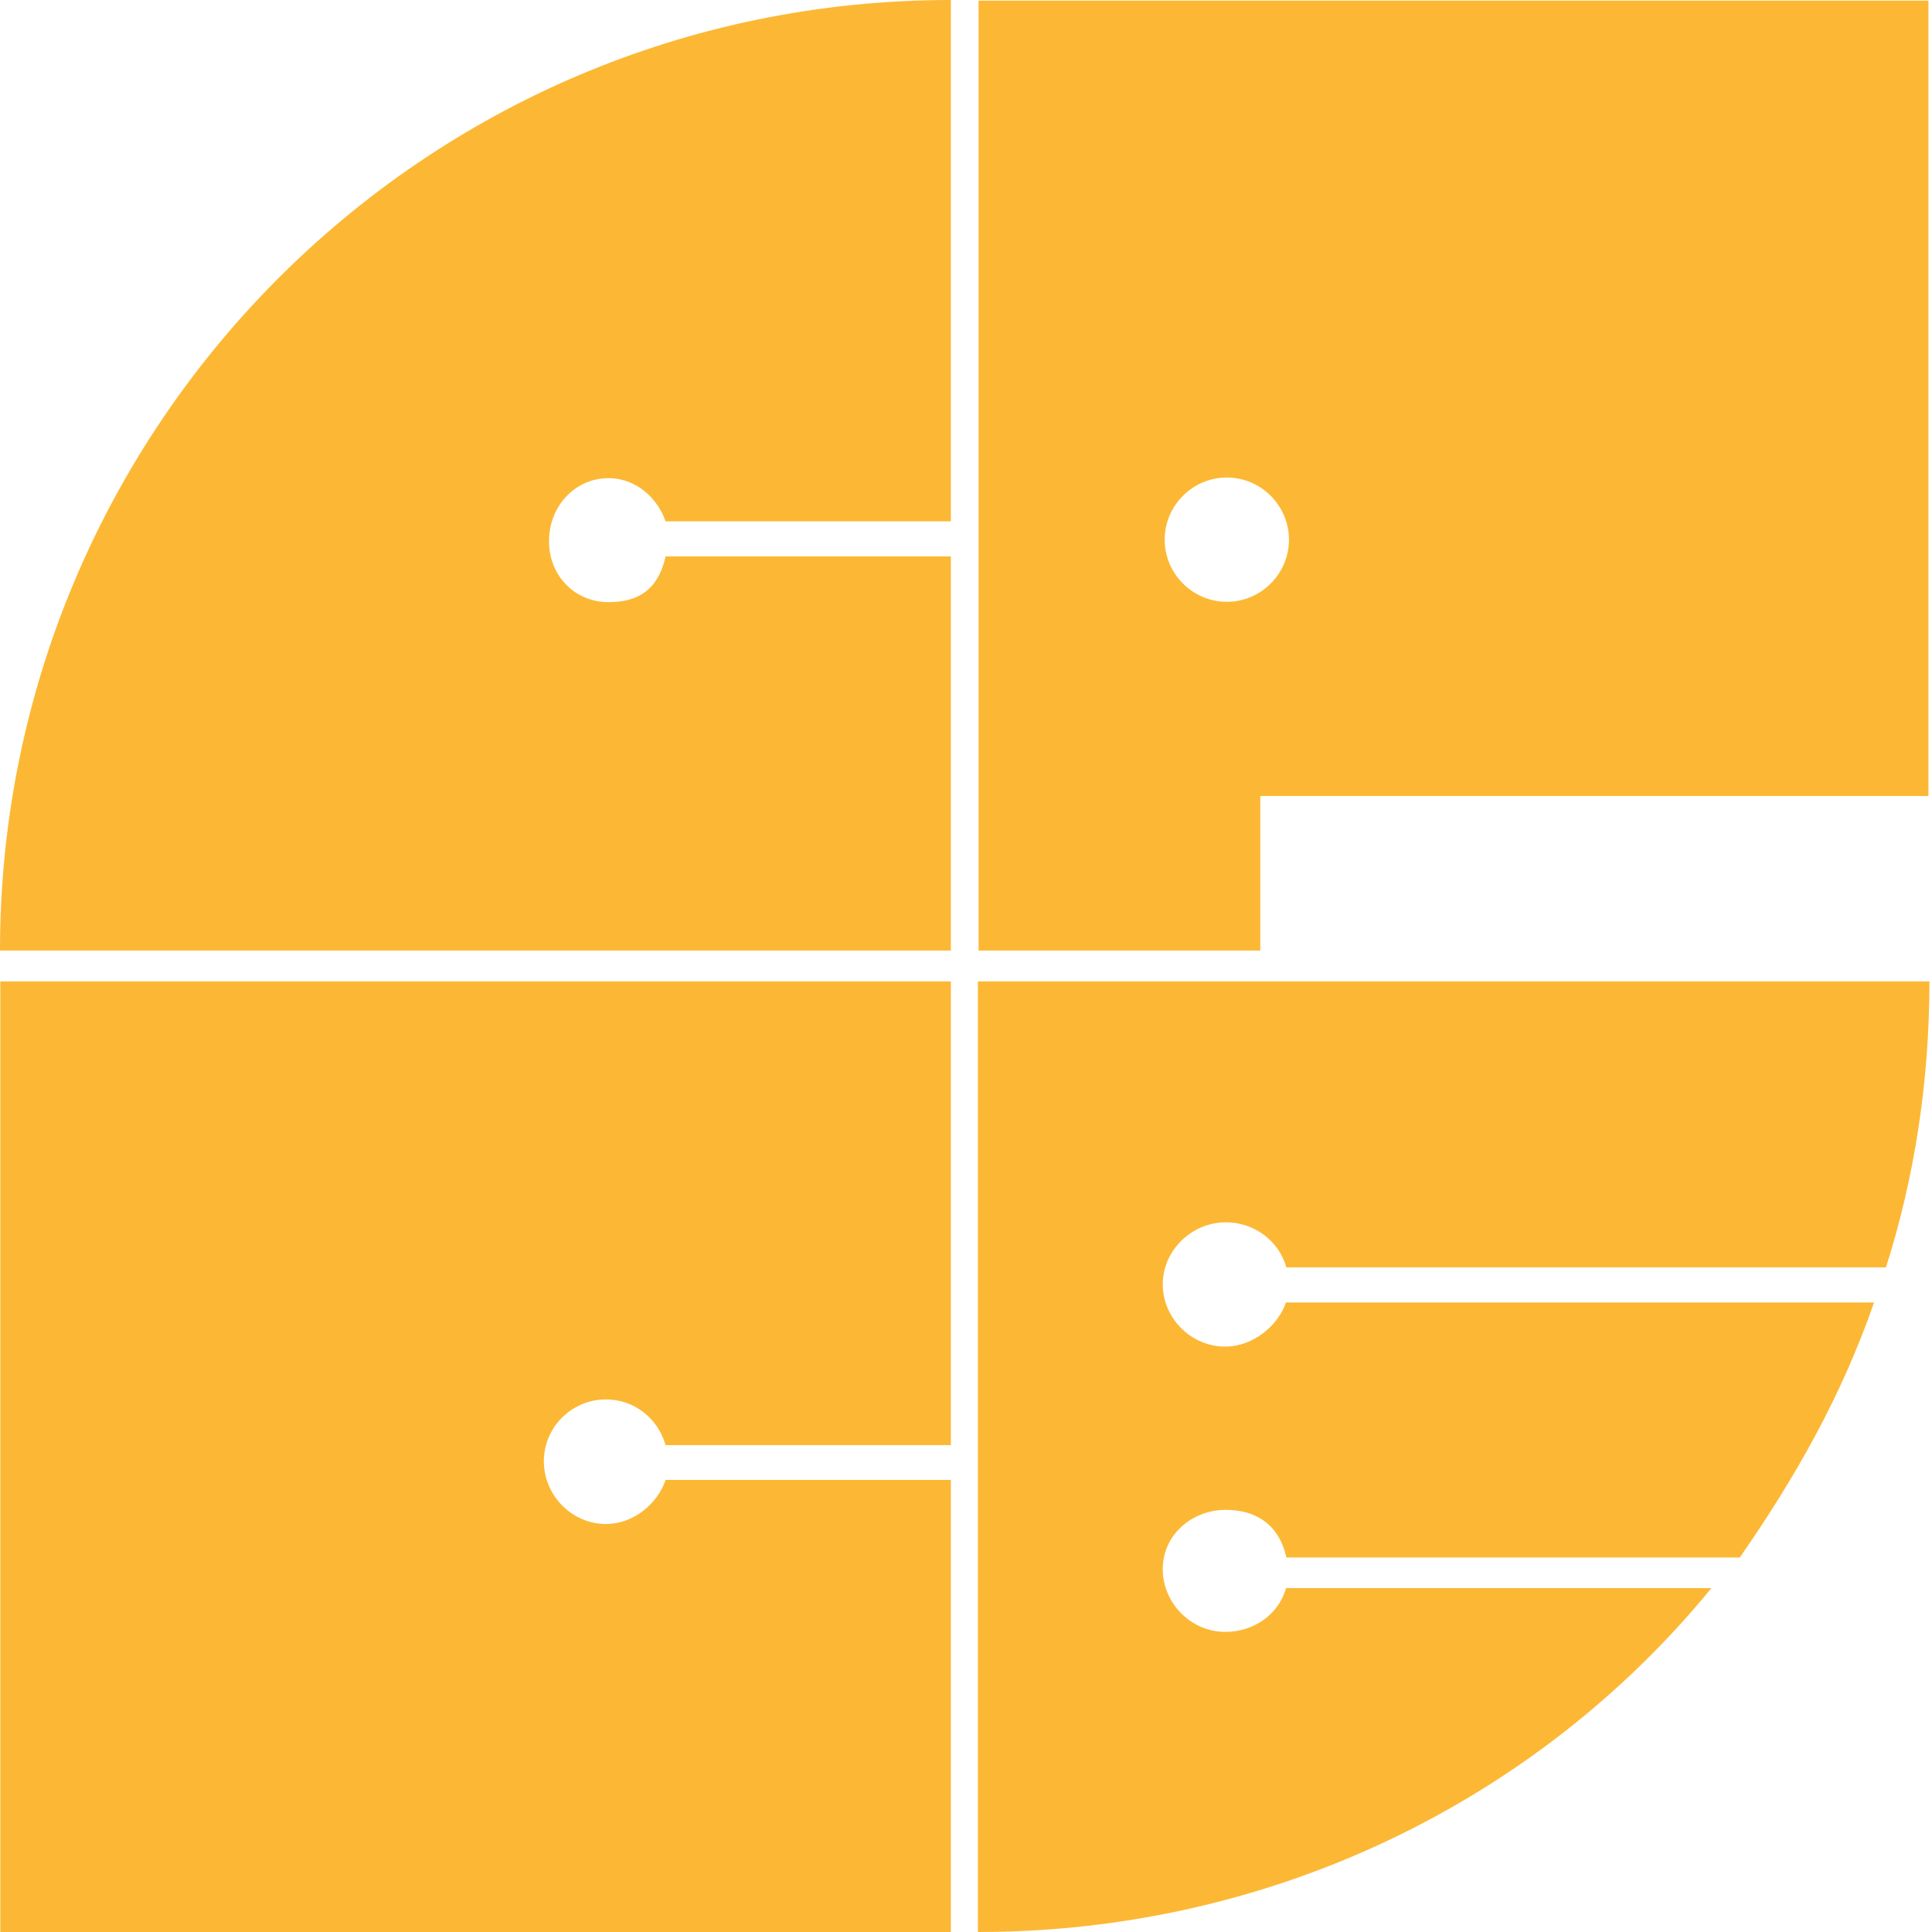
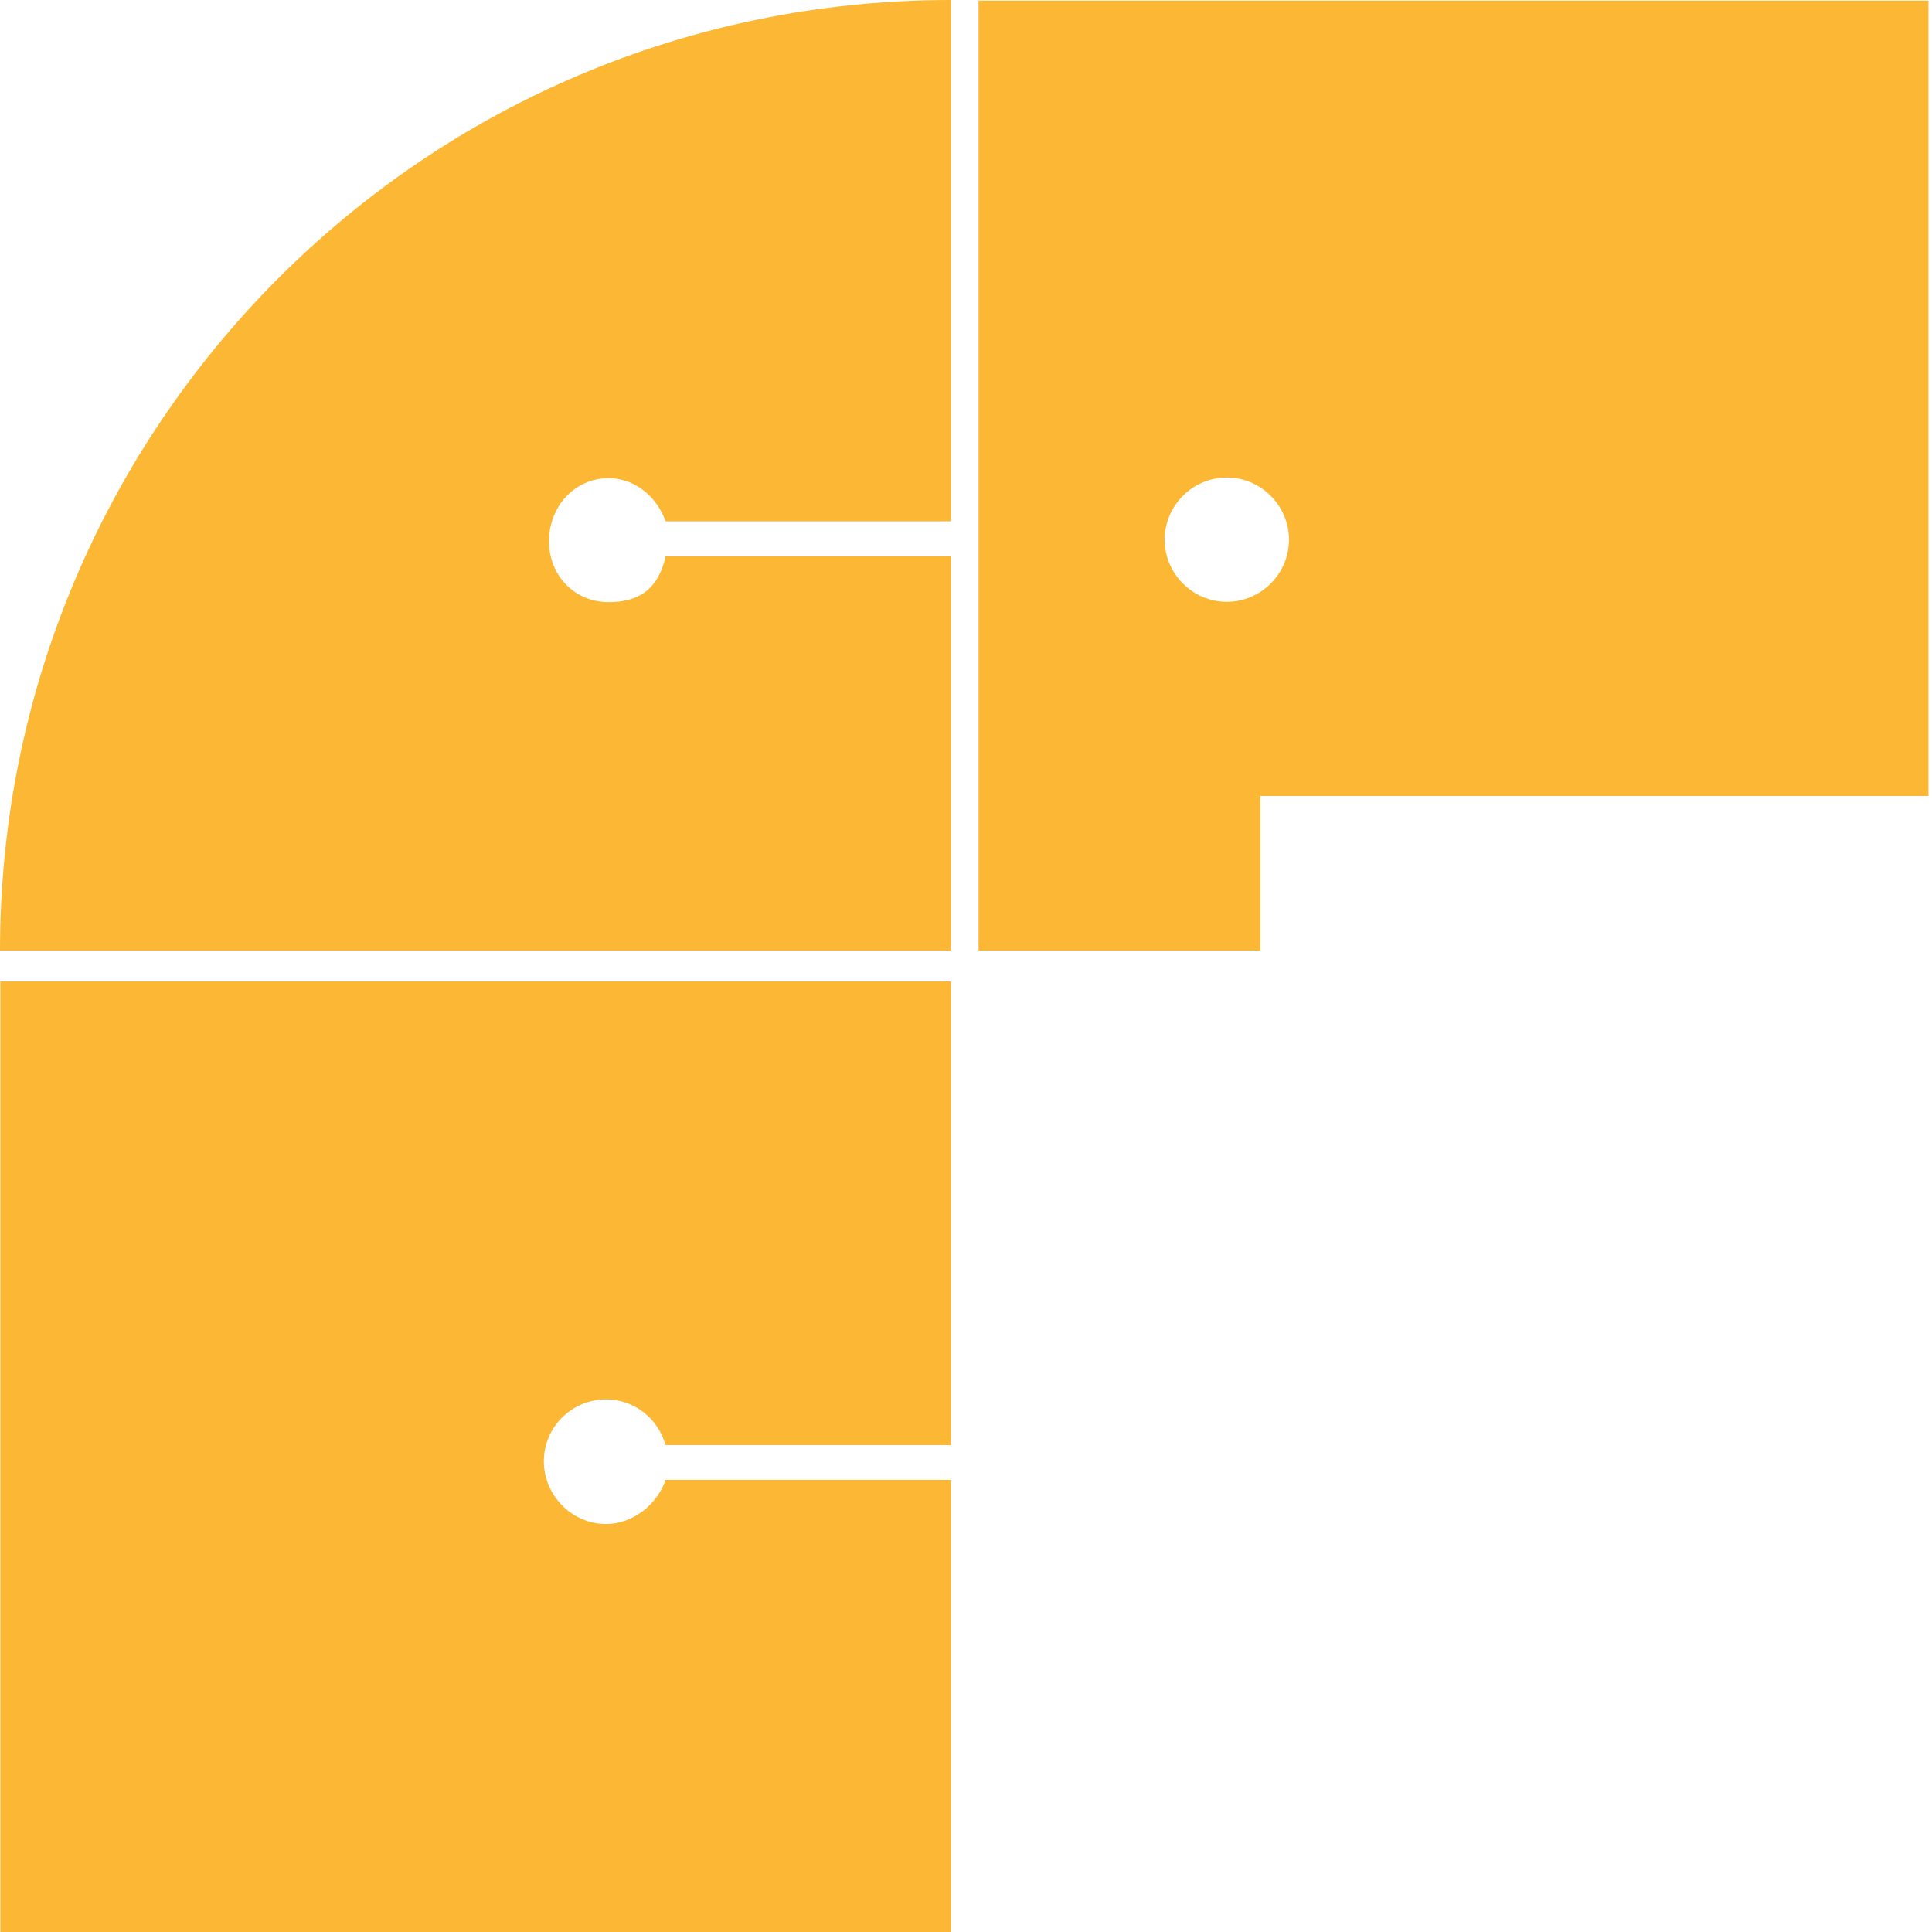
<svg xmlns="http://www.w3.org/2000/svg" version="1.1" id="Capa_1" x="0px" y="0px" viewBox="0 0 600 600" style="enable-background:new 0 0 600 600;" xml:space="preserve">
  <style type="text/css">
	.st0{fill:#FCB834;}
</style>
  <path class="st0" d="M303.9,0.2v295h87.5v-48h207.5V0.2H303.9z M381,186.9c-10.6,0-19.3-8.7-19.3-19.3s8.7-19.3,19.3-19.3  c10.6,0,19.3,8.7,19.3,19.3S391.6,186.9,381,186.9z" />
  <g>
    <path class="st0" d="M189,187c-10.6,0-18.5-8.3-18.5-18.9V168c0-10.6,7.9-19.5,18.5-19.5c8.7,0,15.3,6.4,17.7,13.4h88.6V0   C130.9,0,0,133.2,0,295.2h295.3V172.8h-88.6C204.3,183.6,197.7,187,189,187z" />
  </g>
  <g>
    <path class="st0" d="M188.2,473.3c-10.6,0-19.3-8.9-19.3-19.5s8.7-19.2,19.3-19.2c8.7,0,16.1,5.8,18.5,14.2h88.6v-144H0.1V600   h295.2V459.6h-88.6C204.3,466.8,196.9,473.3,188.2,473.3z" />
  </g>
  <g>
-     <path class="st0" d="M399.4,404.4c-2.4,7.2-10.2,13.8-18.9,13.8c-10.6,0-19.4-8.8-19.4-19.4l0.3,0.2v-0.1h-0.3   c0-10.6,9-19.3,19.6-19.3c8.7,0,16.4,5.6,18.8,14h186.2c8.8-27.6,13.5-57.6,13.5-88.8H303.7V600c91.2,0,173.8-40.8,227.8-106.8   H399.4c-2.4,8.4-10.2,13.6-18.9,13.6c-10.6,0-19.4-8.9-19.4-19.5c0,0,0.3,0,0.3,0.1v-0.1h-0.3c0-10.6,9-18.4,19.6-18.4   c8.7,0,16.4,4,18.8,14.8h140.8c17.5-25.2,31.7-50.4,41.7-79.2H399.4V404.4z" />
-   </g>
+     </g>
</svg>